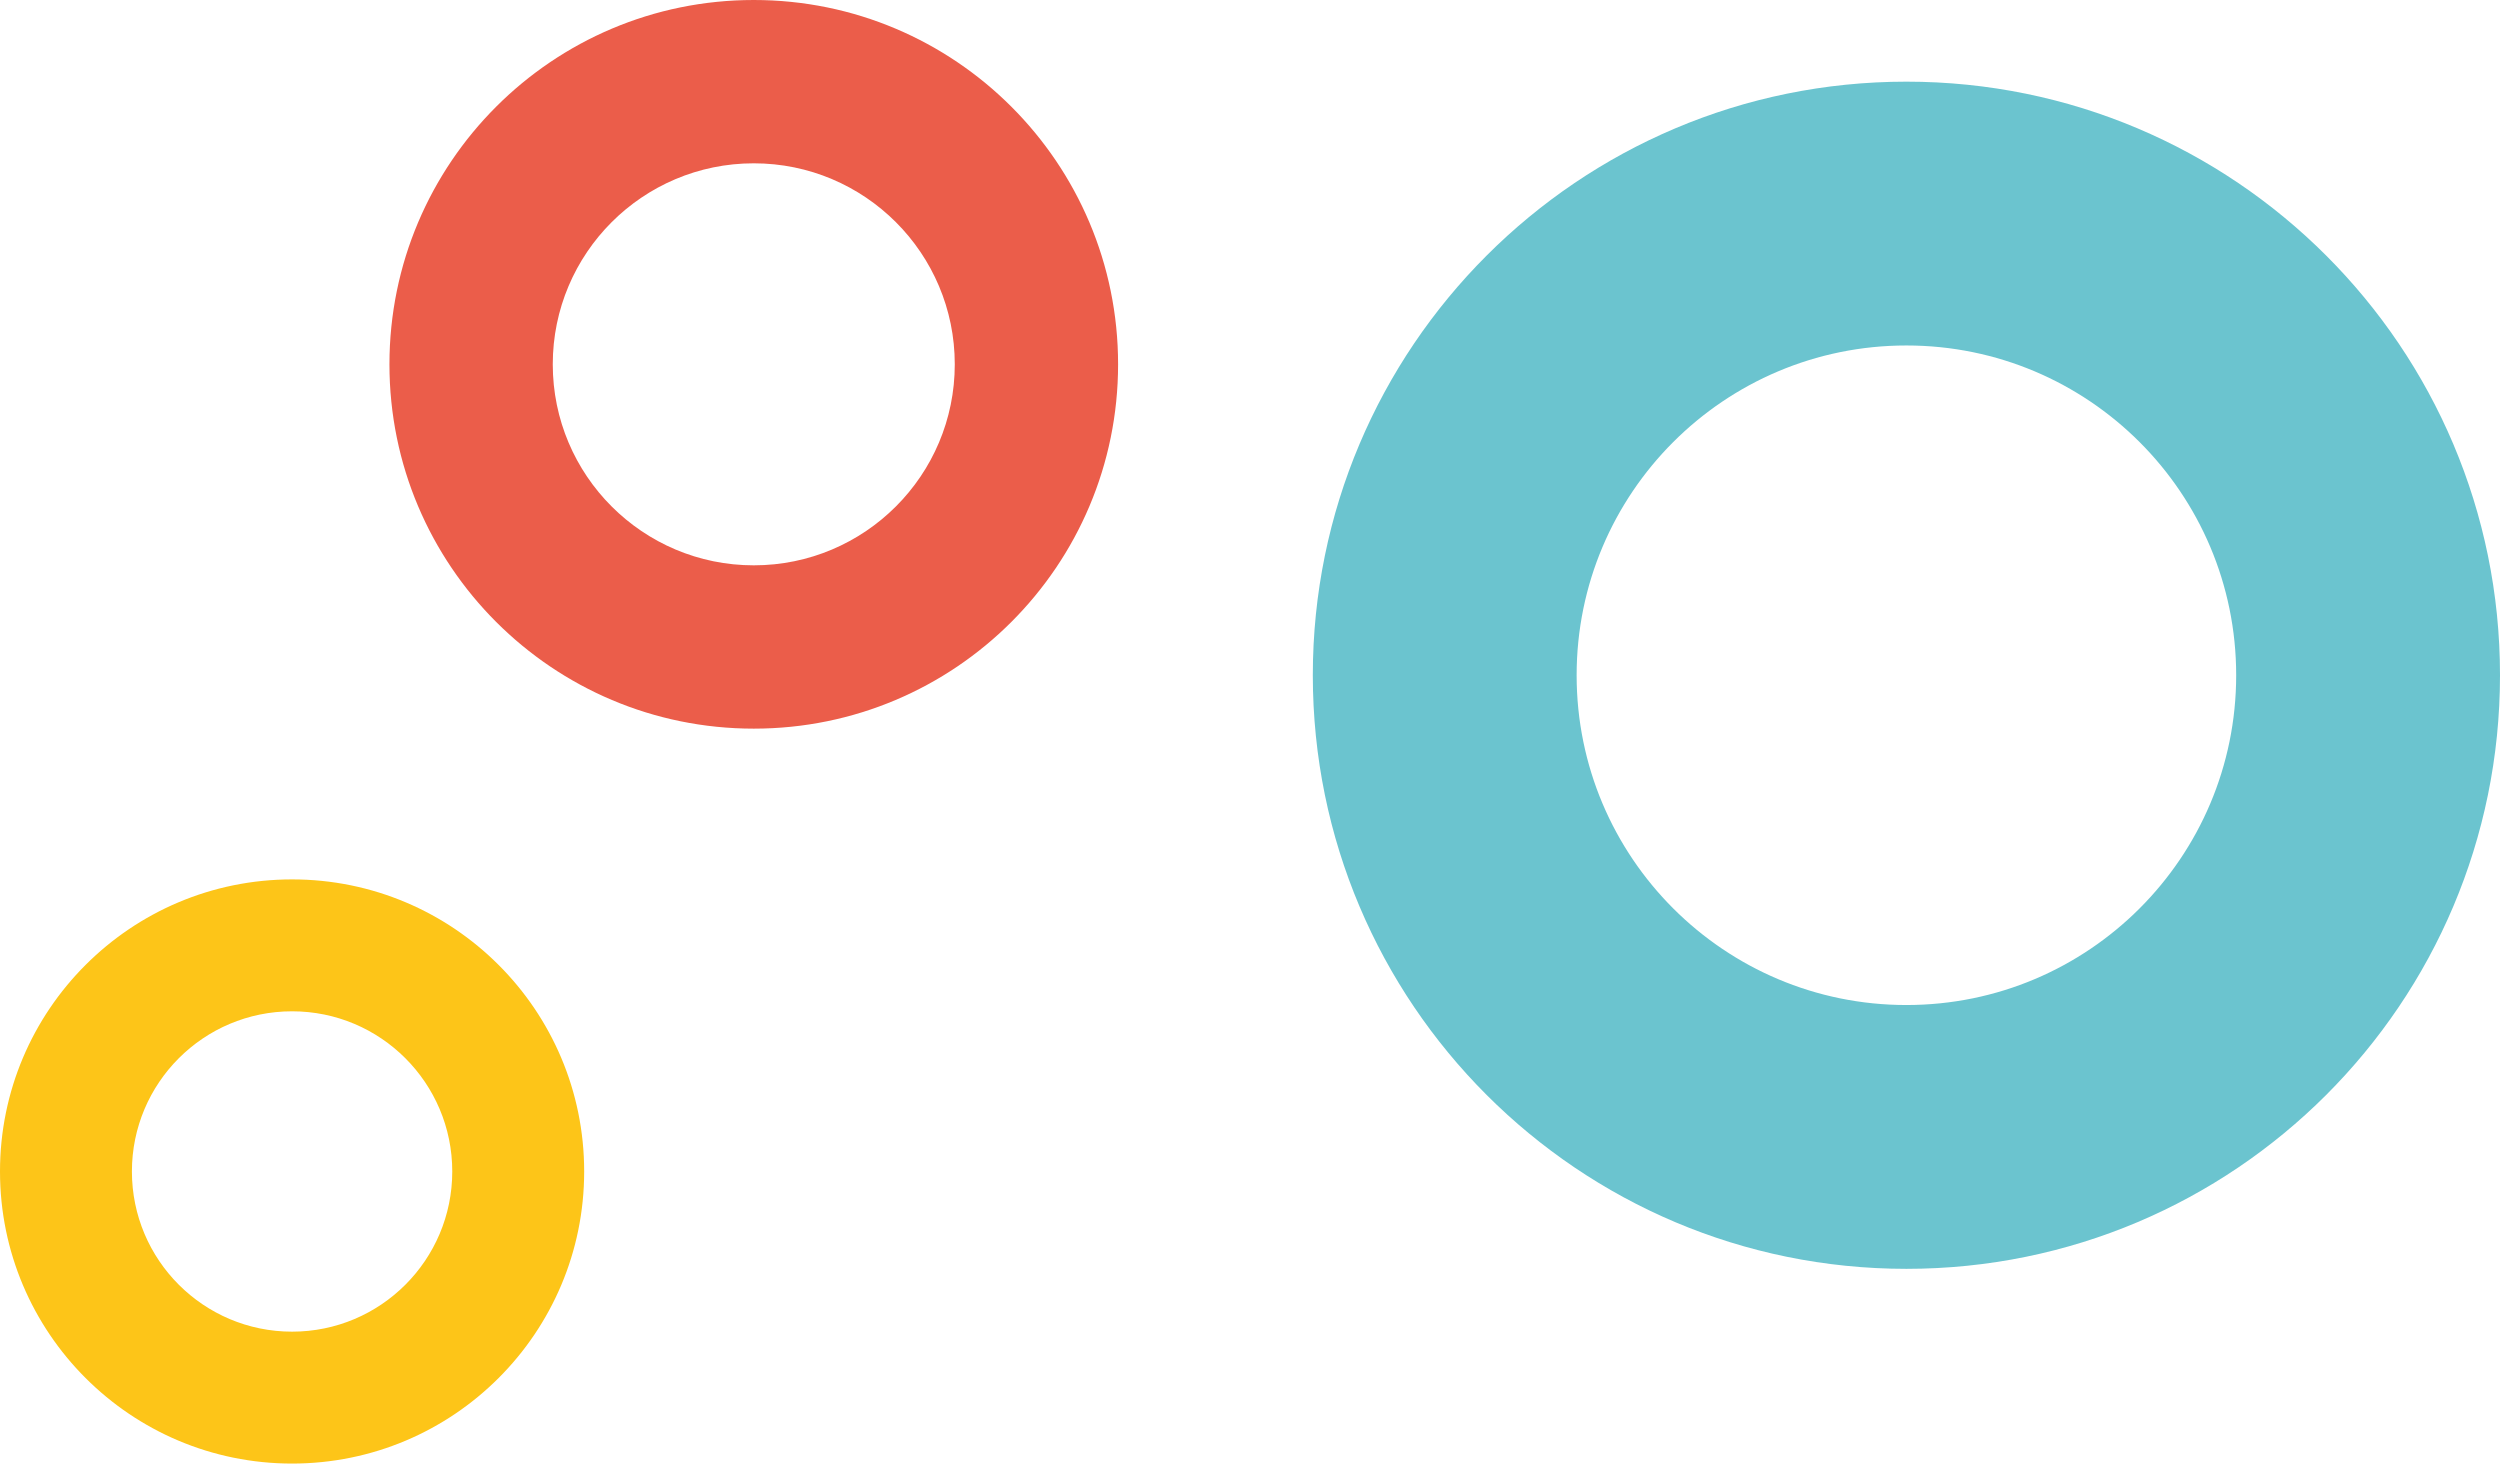
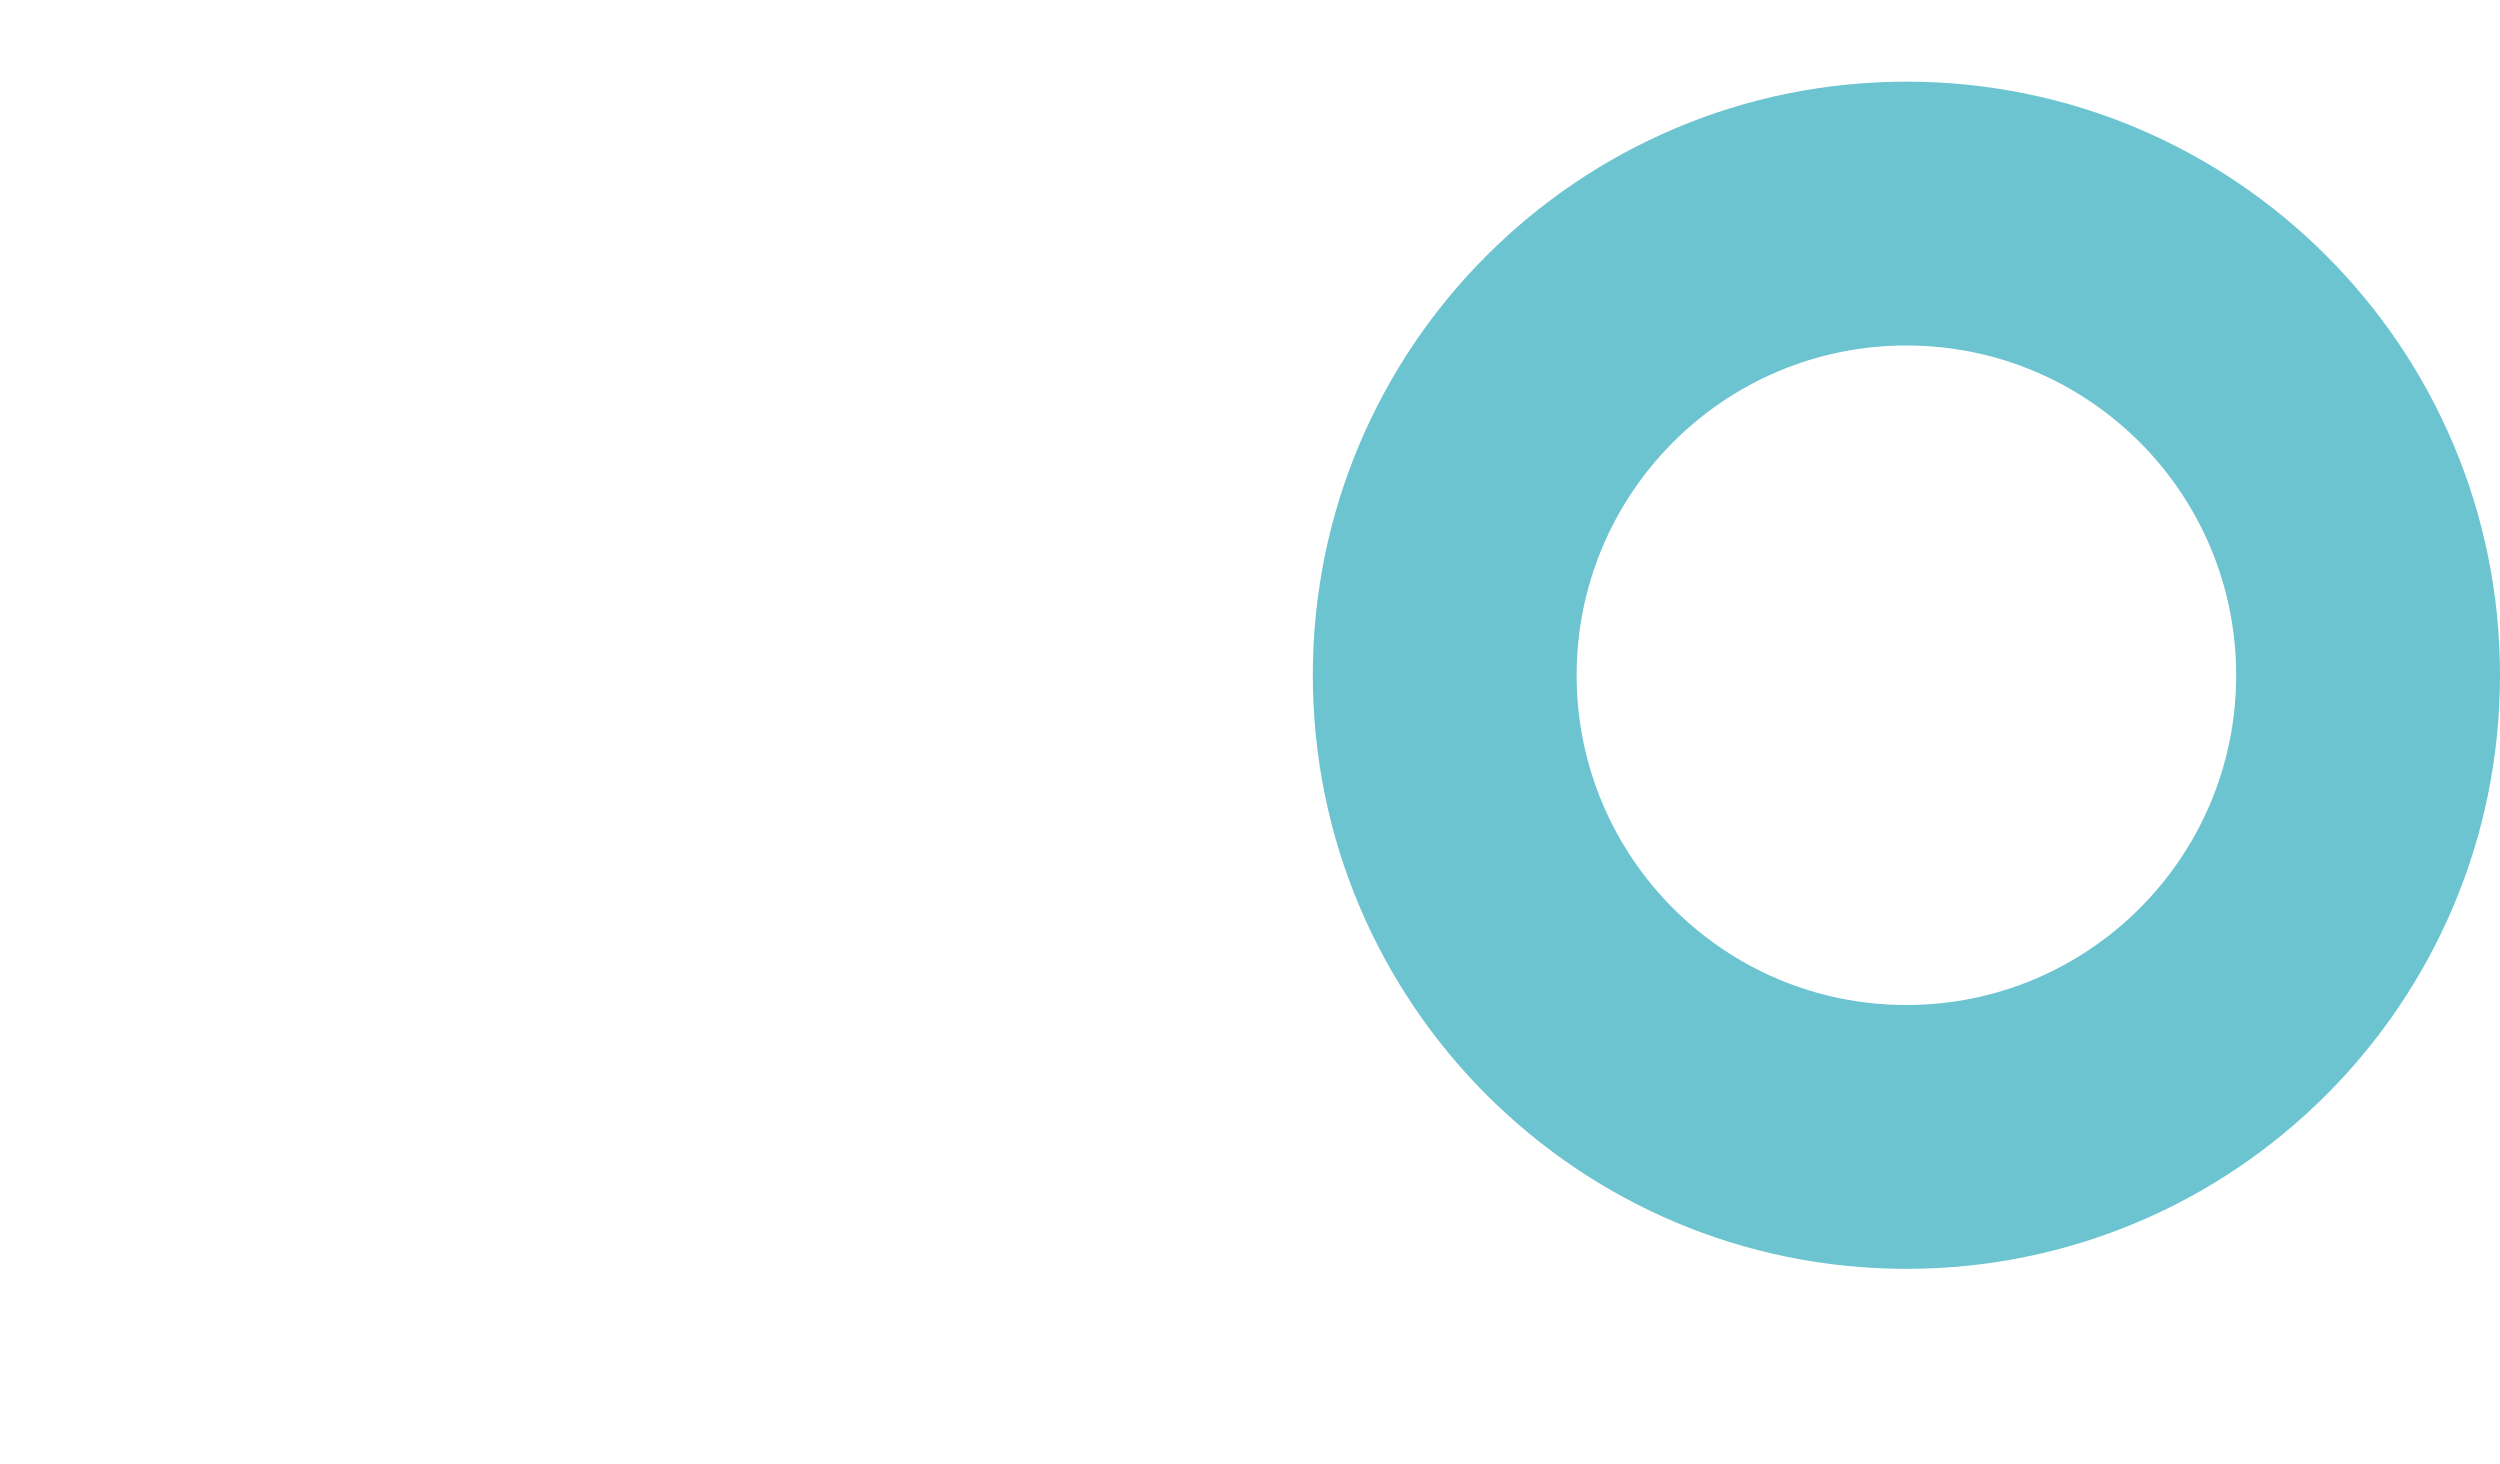
<svg xmlns="http://www.w3.org/2000/svg" viewBox="0 0 398 233" version="1.1">
  <title>Group 2</title>
  <g id="Symbols" stroke="none" stroke-width="1" fill="none" fill-rule="evenodd">
    <g id="Banners/Banner-solid-v2" transform="translate(-965, -94)">
      <g id="Group-2" transform="translate(965, 94)">
        <path d="M303.5,13 C355.691,13 398,55.309 398,107.5 C398,159.691 355.691,202 303.5,202 C251.309,202 209,159.691 209,107.5 C209,55.309 251.309,13 303.5,13 Z M303.5,55 C274.505,55 251,78.505 251,107.5 C251,136.495 274.505,160 303.5,160 C332.495,160 356,136.495 356,107.5 C356,78.505 332.495,55 303.5,55 Z" id="Combined-Shape" fill="#6BC4CF" />
-         <path d="M120,0 C152.033,0 178,25.967 178,58 C178,90.033 152.033,116 120,116 C87.967,116 62,90.033 62,58 C62,25.967 87.967,0 120,0 Z M120,26 C102.327,26 88,40.327 88,58 C88,75.673 102.327,90 120,90 C137.673,90 152,75.673 152,58 C152,40.327 137.673,26 120,26 Z" id="Combined-Shape-Copy" fill="#EB5D4A" />
-         <path d="M46.5,140 C72.181,140 93,160.819 93,186.5 C93,212.181 72.181,233 46.5,233 C20.819,233 0,212.181 0,186.5 C0,160.819 20.819,140 46.5,140 Z M46.5,161 C32.417,161 21,172.417 21,186.5 C21,200.583 32.417,212 46.5,212 C60.583,212 72,200.583 72,186.5 C72,172.417 60.583,161 46.5,161 Z" id="Combined-Shape-Copy-2" fill="#FDC518" />
      </g>
    </g>
  </g>
</svg>